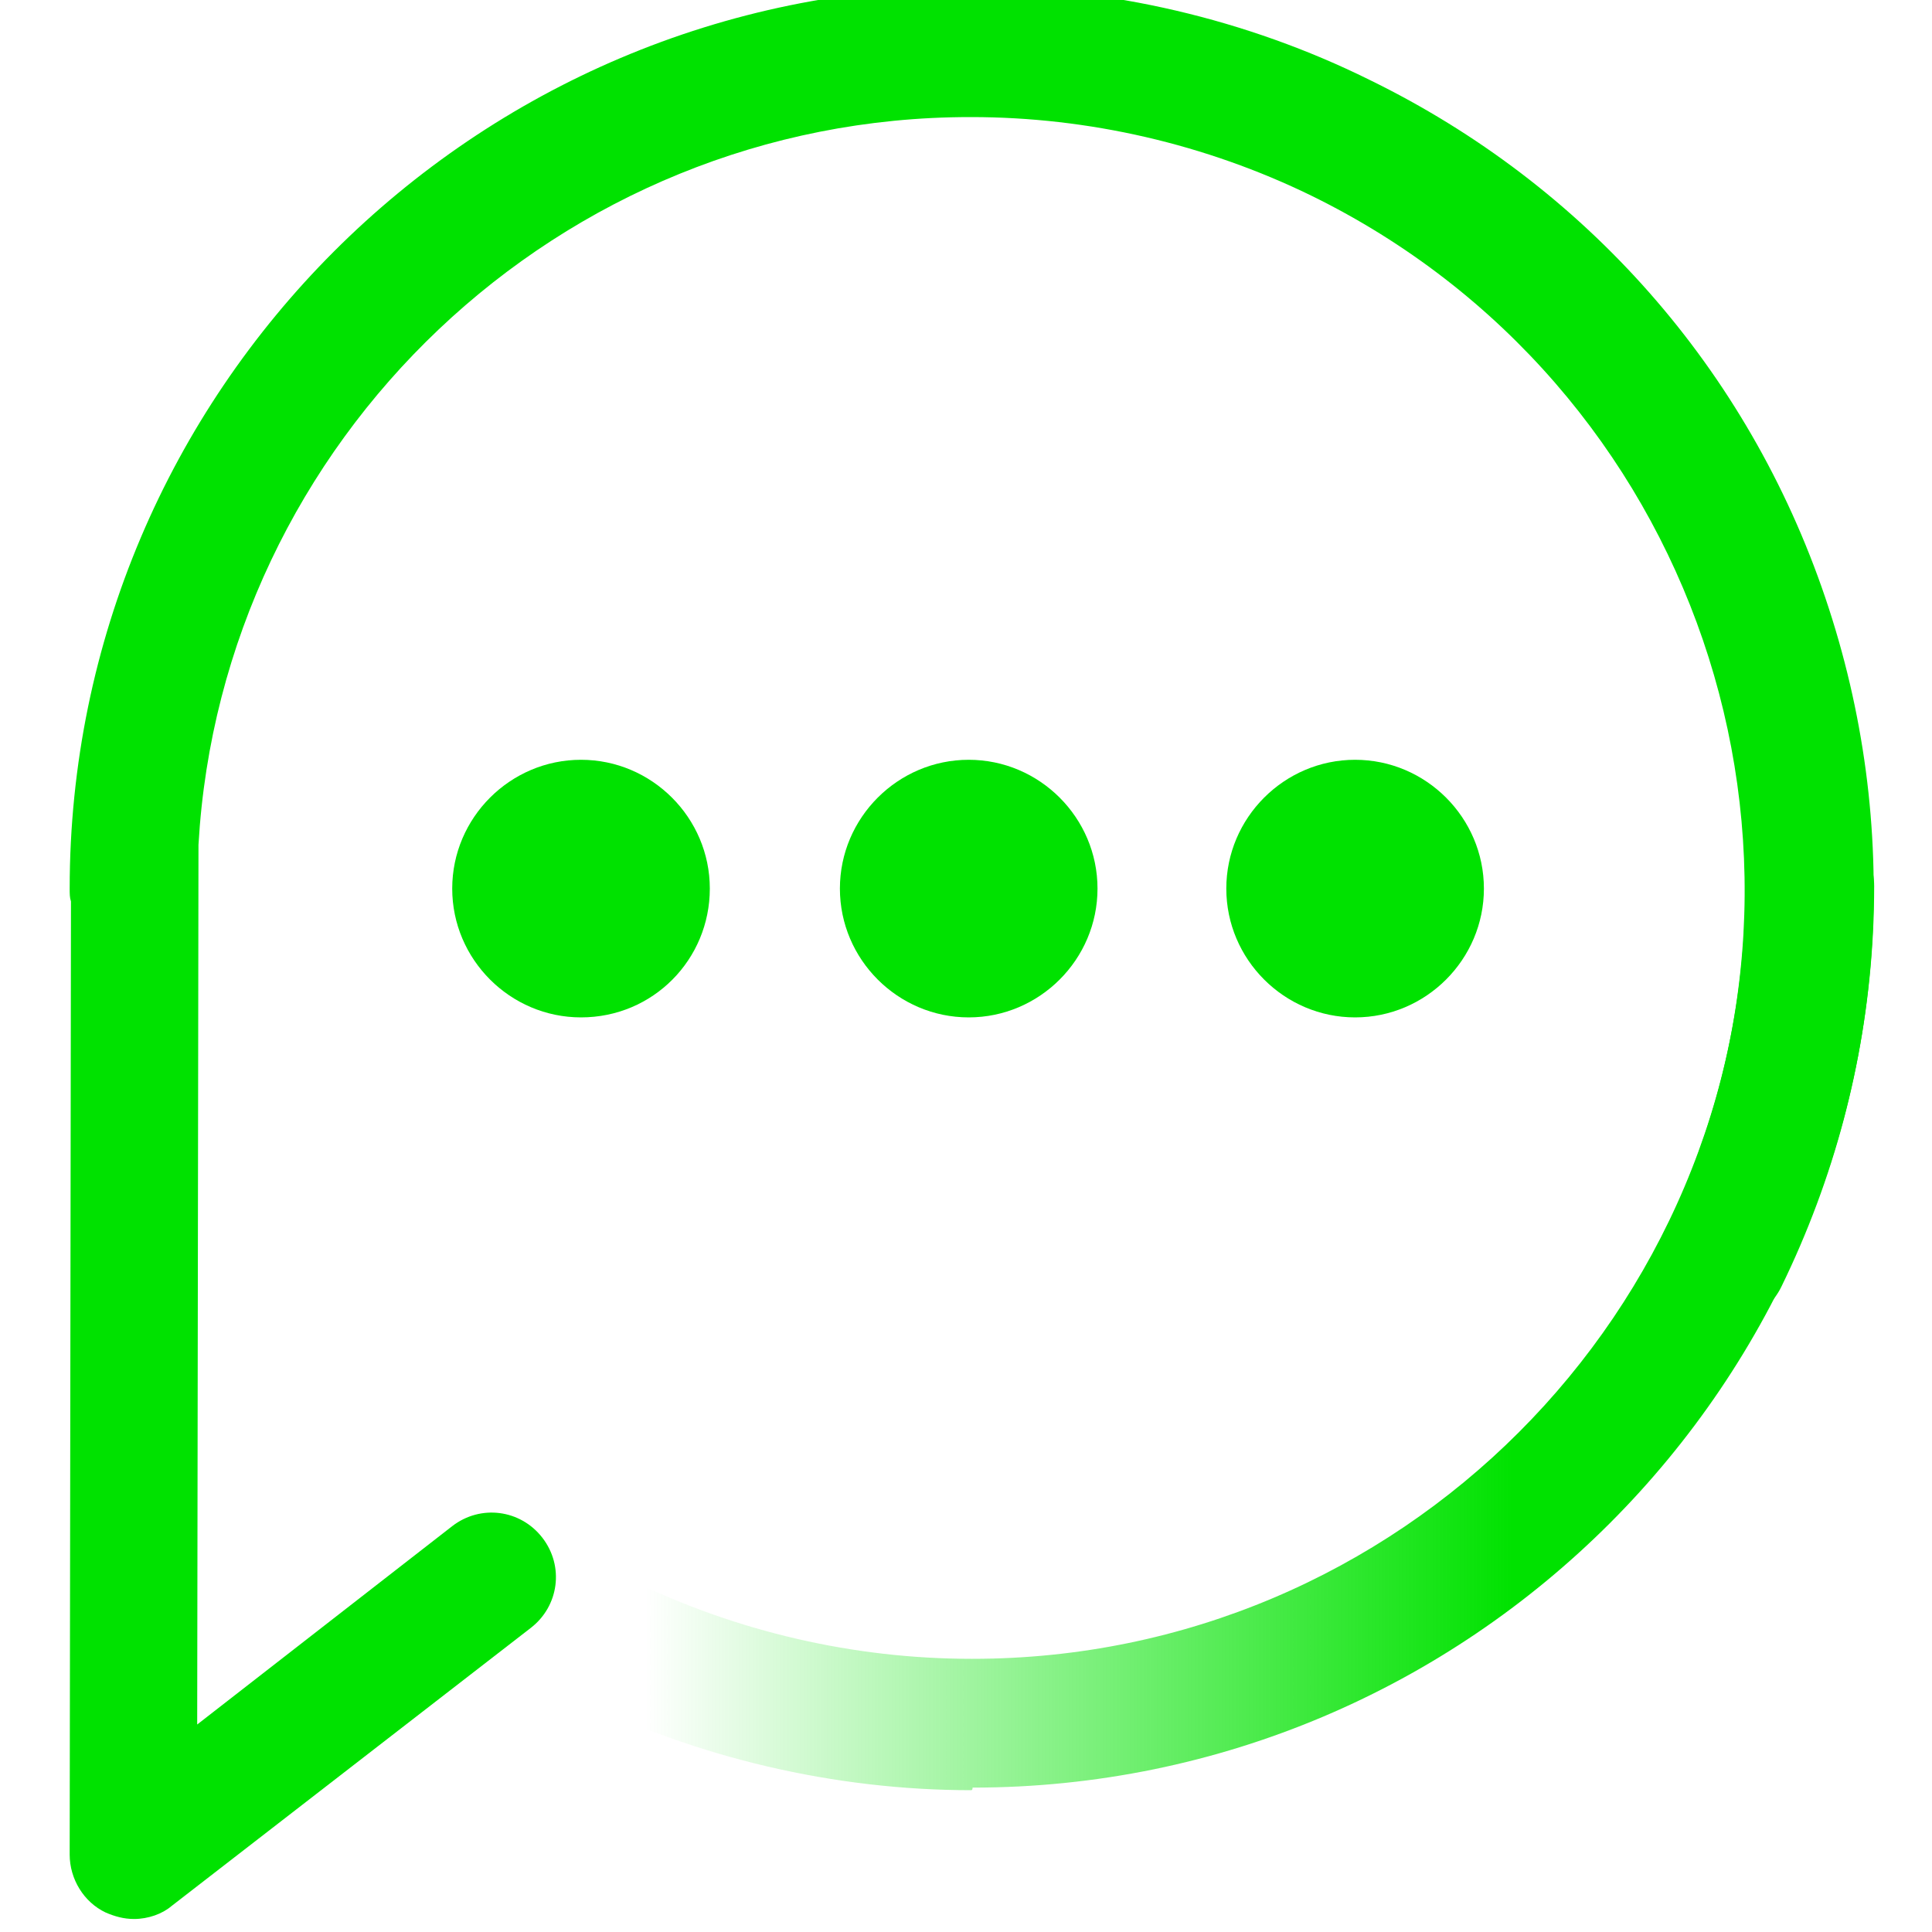
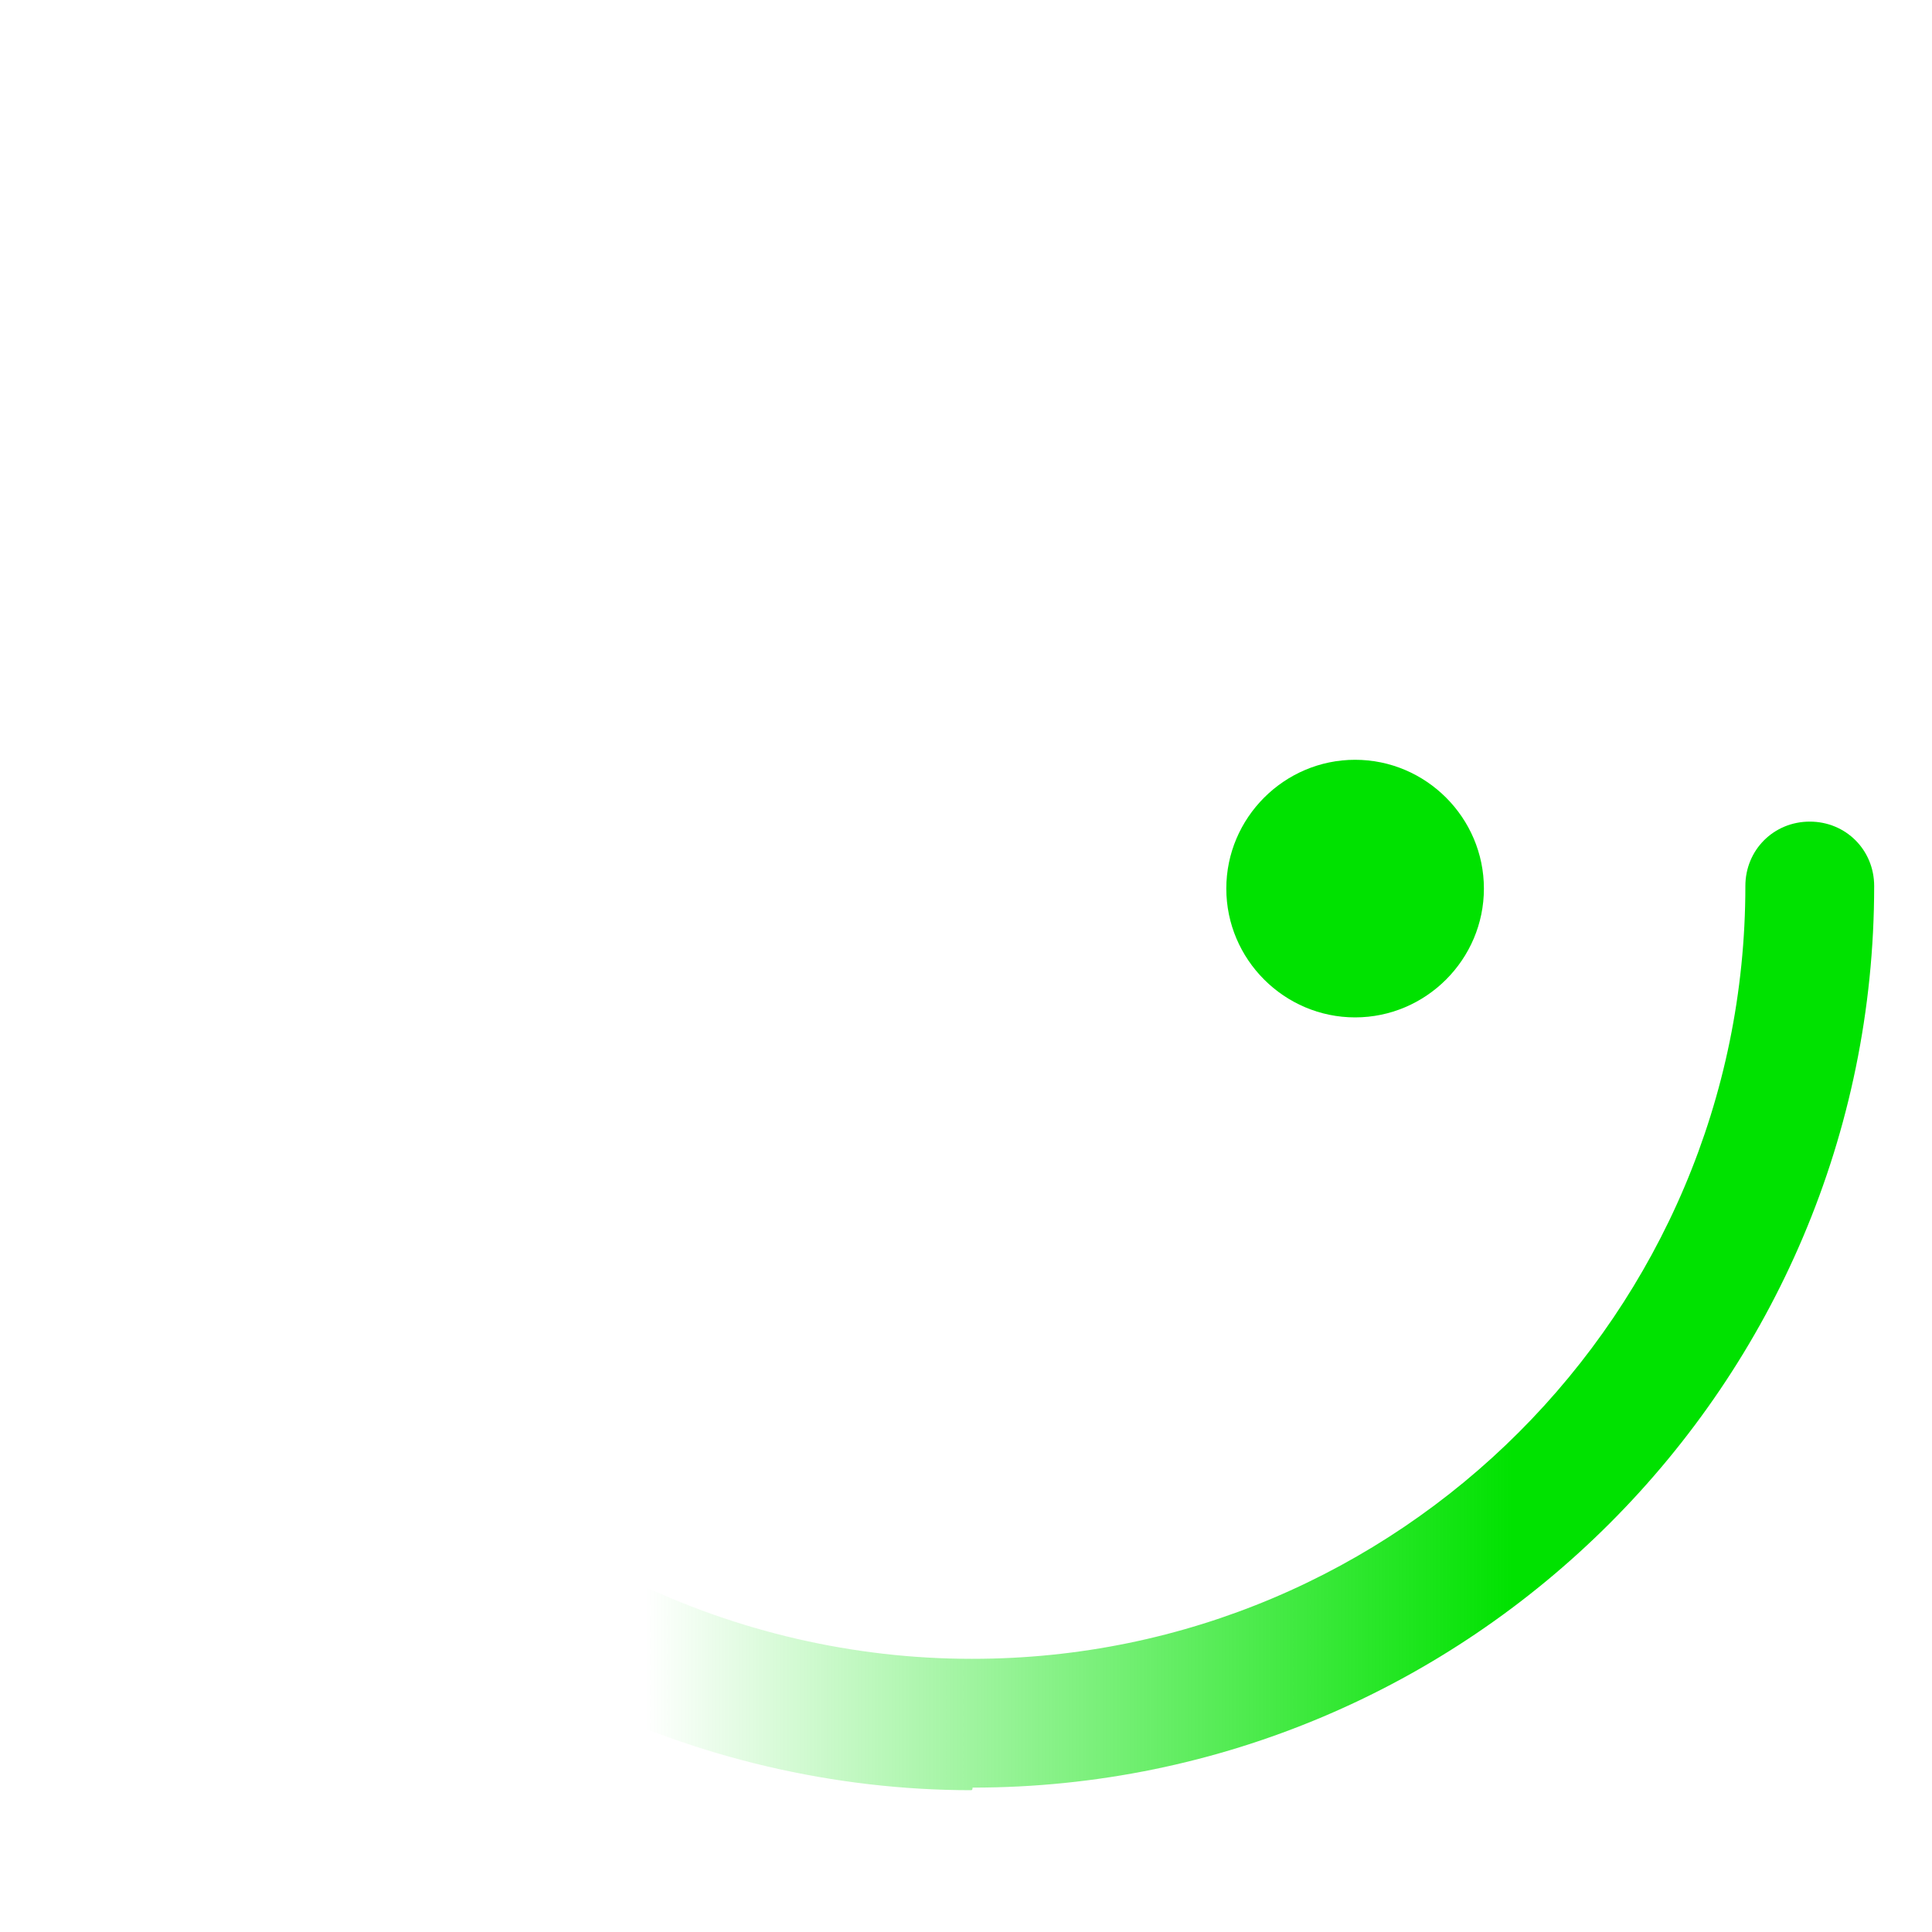
<svg xmlns="http://www.w3.org/2000/svg" id="Layer_1" data-name="Layer 1" viewBox="0 0 150 150">
  <defs>
    <style>
      .cls-1 {
        fill: #00e200;
      }

      .cls-2 {
        fill: url(#linear-gradient);
      }
    </style>
    <linearGradient id="linear-gradient" x1="-1620.74" y1="-71.89" x2="-1508.49" y2="-71.89" gradientTransform="translate(1654 29.5) scale(1 -1)" gradientUnits="userSpaceOnUse">
      <stop offset=".15" stop-color="#00e200" stop-opacity="0" />
      <stop offset=".75" stop-color="#00e200" />
    </linearGradient>
  </defs>
  <path class="cls-2" d="M75.41,138.99c-10.6,0-21.3-2.5-30.8-7.2-3.2-1.6-6.3-3.4-9.2-5.4-2.3-1.6-2.8-4.7-1.3-7,1.6-2.3,4.7-2.8,7-1.3,2.5,1.7,5.1,3.3,7.9,4.6,8.2,4,17.3,6.1,26.4,6.1h.1c33.1,0,60-26.9,60-60,0-2.8,2.2-5,5-5s5,2.2,5,5c0,38.6-31.4,70-70,70q0,.2-.1.2Z" />
-   <path class="cls-1" d="M45.11,78.99c-5.5,0-10-4.5-10-10s4.5-10,10-10,10,4.5,10,10-4.4,10-10,10Z" />
-   <path class="cls-1" d="M75.21,78.99c-5.5,0-10-4.5-10-10s4.5-10,10-10,10,4.5,10,10-4.5,10-10,10Z" />
  <path class="cls-1" d="M105.21,78.99c-5.5,0-10-4.5-10-10s4.5-10,10-10,10,4.5,10,10-4.5,10-10,10Z" />
-   <path class="cls-1" d="M10.41,148.99c-.8,0-1.5-.2-2.2-.5-1.7-.8-2.8-2.6-2.8-4.5l.1-74c-.1-.3-.1-.6-.1-1C5.41,30.39,36.81-1.01,75.41-1.01h.1c10.6,0,21.3,2.5,30.8,7.2,16.8,8.2,29.4,22.5,35.4,40.2,6,17.7,4.8,36.7-3.4,53.5-1.2,2.5-4.2,3.5-6.7,2.3-2.5-1.2-3.5-4.2-2.3-6.7,14.6-29.7,2.3-65.7-27.5-80.3-8.2-4-17.3-6.1-26.4-6.1h-.1c-31.9,0-58.1,25.1-59.9,56.5l-.1,68.3,19.8-15.4c2.2-1.7,5.3-1.3,7,.9,1.7,2.2,1.3,5.3-.9,7l-27.9,21.6c-.7.6-1.8,1-2.9,1Z" />
</svg>